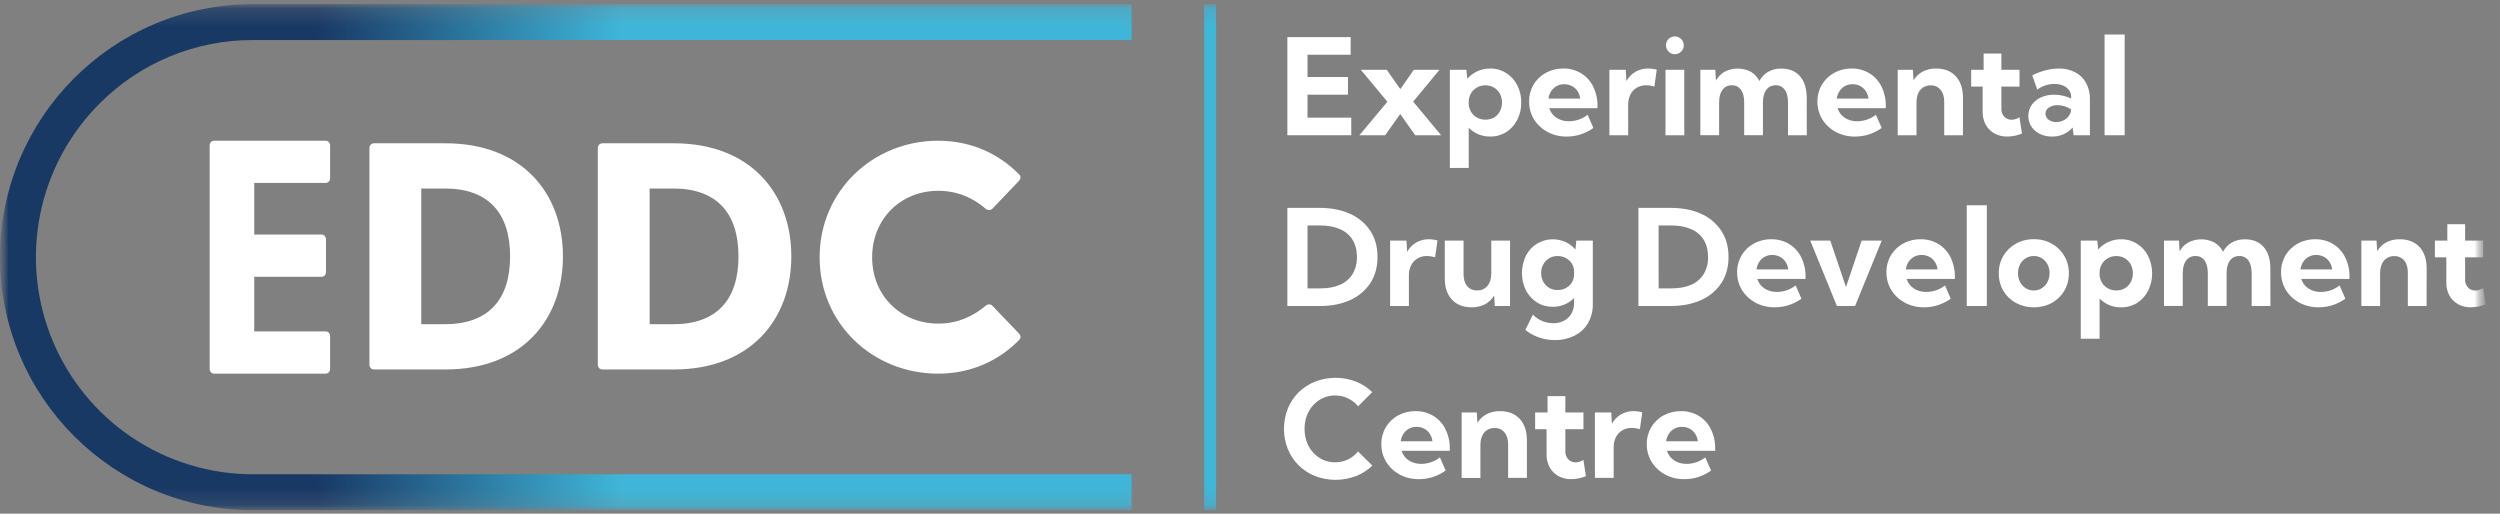
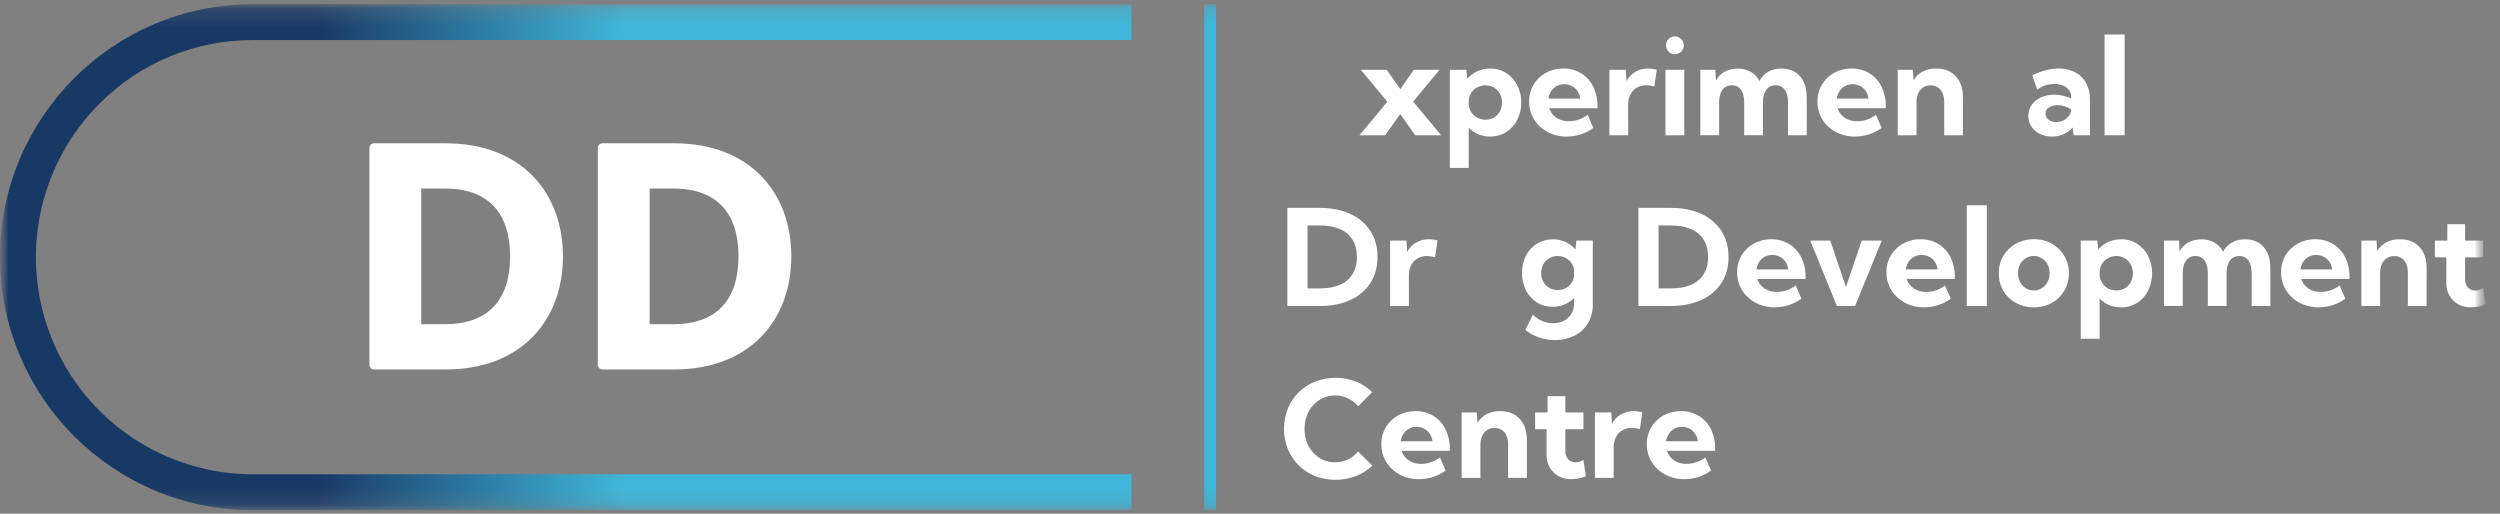
<svg xmlns="http://www.w3.org/2000/svg" width="146" height="30" viewBox="0 0 146 30" fill="none">
  <rect x="0" y="0" width="146" height="30" fill="#808080" stroke="none" />
  <g clip-path="url(#clip0_1306_2972)">
    <mask id="mask0_1306_2972" style="mask-type:luminance" maskUnits="userSpaceOnUse" x="0" y="0" width="146" height="30">
      <path d="M145.161 0H0V30H145.161V0Z" fill="white" />
    </mask>
    <g mask="url(#mask0_1306_2972)">
      <mask id="mask1_1306_2972" style="mask-type:luminance" maskUnits="userSpaceOnUse" x="0" y="0" width="146" height="30">
        <path d="M145.161 0.242H0V29.796H145.161V0.242Z" fill="white" />
      </mask>
      <g mask="url(#mask1_1306_2972)">
-         <path d="M75.182 7.898V2.168H78.878V3.196H76.358V4.498H78.721V5.53H76.358V6.871H78.914V7.898H75.182Z" fill="white" />
        <path d="M80.894 7.898H79.39L81.023 5.942L79.474 4.078H80.986L81.779 5.205L82.566 4.078H84.066L82.528 5.935L84.162 7.898H82.646L81.772 6.657L80.894 7.898Z" fill="white" />
        <path d="M85.773 9.808H84.671V4.078H85.634L85.691 4.598C85.857 4.409 86.062 4.258 86.292 4.155C86.522 4.052 86.771 4 87.023 4.002C87.354 3.997 87.679 4.088 87.959 4.265C88.233 4.437 88.456 4.68 88.603 4.969C88.765 5.284 88.846 5.634 88.84 5.988C88.846 6.343 88.765 6.693 88.603 7.009C88.456 7.297 88.234 7.542 87.961 7.717C87.68 7.89 87.355 7.979 87.025 7.973C86.792 7.977 86.561 7.934 86.346 7.846C86.131 7.758 85.936 7.627 85.773 7.461V9.808ZM86.746 6.989C86.923 6.993 87.097 6.949 87.251 6.863C87.394 6.778 87.512 6.655 87.591 6.508C87.676 6.348 87.719 6.169 87.716 5.988C87.72 5.807 87.677 5.628 87.591 5.469C87.512 5.322 87.394 5.199 87.251 5.114C87.099 5.025 86.926 4.98 86.751 4.982C86.583 4.98 86.417 5.021 86.269 5.101C86.128 5.176 86.008 5.287 85.922 5.422C85.834 5.565 85.782 5.727 85.773 5.895V6.087C85.783 6.252 85.834 6.412 85.922 6.552C86.008 6.686 86.126 6.797 86.266 6.873C86.414 6.951 86.579 6.991 86.746 6.989Z" fill="white" />
        <path d="M93.053 7.471C92.602 7.8 92.059 7.976 91.5 7.975C91.108 7.981 90.721 7.889 90.374 7.707C90.053 7.535 89.782 7.282 89.588 6.974C89.396 6.66 89.296 6.299 89.302 5.931C89.294 5.589 89.381 5.252 89.553 4.956C89.725 4.66 89.975 4.417 90.275 4.254C90.589 4.083 90.941 3.996 91.298 4.002C91.664 3.995 92.025 4.091 92.339 4.281C92.641 4.467 92.885 4.734 93.041 5.053C93.215 5.408 93.301 5.799 93.293 6.195V6.317H90.479C90.524 6.464 90.601 6.6 90.704 6.714C90.815 6.83 90.949 6.921 91.097 6.982C91.267 7.05 91.448 7.084 91.631 7.081C92.026 7.079 92.408 6.946 92.719 6.703L93.053 7.471ZM90.433 5.759H92.284C92.267 5.604 92.213 5.454 92.128 5.323C92.047 5.197 91.934 5.095 91.8 5.026C91.663 4.953 91.509 4.916 91.354 4.919C91.201 4.915 91.051 4.951 90.916 5.022C90.782 5.094 90.668 5.199 90.586 5.327C90.503 5.458 90.451 5.606 90.431 5.759H90.433Z" fill="white" />
        <path d="M95.086 7.898H93.989V4.078H94.944L94.982 4.739C95.102 4.514 95.282 4.327 95.501 4.197C95.729 4.064 95.989 3.996 96.253 4C96.335 4 96.416 4.006 96.497 4.019C96.584 4.03 96.669 4.046 96.754 4.069L96.616 5.053C96.461 5.006 96.301 4.981 96.139 4.98C95.943 4.976 95.75 5.026 95.581 5.125C95.424 5.219 95.296 5.357 95.215 5.522C95.125 5.705 95.08 5.908 95.084 6.112L95.086 7.898Z" fill="white" />
        <path d="M97.811 3.166C97.742 3.167 97.675 3.154 97.612 3.128C97.549 3.101 97.492 3.062 97.445 3.013C97.396 2.964 97.358 2.906 97.333 2.843C97.307 2.779 97.294 2.711 97.296 2.642C97.294 2.574 97.306 2.506 97.332 2.443C97.358 2.38 97.396 2.323 97.445 2.275C97.518 2.204 97.61 2.156 97.711 2.136C97.811 2.117 97.915 2.128 98.009 2.167C98.104 2.206 98.185 2.272 98.243 2.356C98.3 2.441 98.332 2.54 98.334 2.642C98.335 2.711 98.322 2.78 98.296 2.843C98.27 2.907 98.231 2.965 98.182 3.013C98.134 3.063 98.076 3.102 98.012 3.128C97.949 3.154 97.88 3.167 97.811 3.166ZM98.361 7.898H97.265V4.078H98.361V7.898Z" fill="white" />
        <path d="M105.516 7.898H104.42V5.98C104.42 5.663 104.357 5.417 104.233 5.244C104.174 5.159 104.094 5.09 104.001 5.044C103.908 4.998 103.805 4.977 103.702 4.981C103.596 4.977 103.49 4.998 103.394 5.044C103.299 5.09 103.216 5.158 103.153 5.244C103.021 5.419 102.956 5.664 102.956 5.977V7.894H101.86V5.98C101.86 5.663 101.798 5.417 101.673 5.244C101.613 5.158 101.533 5.09 101.439 5.044C101.346 4.998 101.242 4.976 101.138 4.981C101.033 4.977 100.928 4.999 100.832 5.044C100.738 5.09 100.655 5.158 100.592 5.244C100.461 5.418 100.396 5.663 100.396 5.977V7.894H99.3V4.078H100.174L100.212 4.708C100.329 4.488 100.507 4.307 100.724 4.184C100.961 4.065 101.222 4.003 101.486 4.004C101.751 4.006 102.012 4.07 102.248 4.191C102.464 4.317 102.639 4.504 102.748 4.73C102.865 4.506 103.044 4.319 103.263 4.191C103.498 4.062 103.762 3.997 104.03 4.004C104.496 4.004 104.859 4.153 105.119 4.451C105.379 4.748 105.509 5.162 105.512 5.693L105.516 7.898Z" fill="white" />
        <path d="M109.891 7.471C109.439 7.8 108.896 7.976 108.337 7.975C107.945 7.981 107.558 7.889 107.211 7.707C106.889 7.535 106.618 7.283 106.424 6.974C106.232 6.66 106.133 6.299 106.138 5.931C106.133 5.584 106.223 5.241 106.4 4.942C106.573 4.654 106.819 4.417 107.114 4.254C107.426 4.084 107.777 3.997 108.133 4.002C108.5 3.995 108.861 4.091 109.175 4.281C109.478 4.467 109.721 4.734 109.878 5.053C110.051 5.408 110.138 5.799 110.129 6.195V6.317H107.315C107.36 6.464 107.437 6.6 107.541 6.714C107.651 6.83 107.783 6.921 107.93 6.982C108.1 7.05 108.282 7.084 108.465 7.081C108.86 7.079 109.243 6.946 109.553 6.703L109.891 7.471ZM107.27 5.759H109.121C109.104 5.604 109.051 5.454 108.965 5.323C108.884 5.197 108.771 5.095 108.637 5.026C108.5 4.953 108.346 4.916 108.191 4.919C108.038 4.915 107.888 4.951 107.753 5.022C107.619 5.094 107.506 5.199 107.423 5.327C107.341 5.458 107.287 5.606 107.269 5.759H107.27Z" fill="white" />
        <path d="M114.637 7.898H113.542V5.942C113.542 5.645 113.47 5.412 113.327 5.243C113.257 5.159 113.169 5.092 113.069 5.047C112.969 5.003 112.861 4.983 112.751 4.988C112.636 4.983 112.522 5.004 112.417 5.051C112.311 5.097 112.217 5.167 112.144 5.255C111.997 5.43 111.923 5.67 111.923 5.976V7.901H110.827V4.078H111.712L111.751 4.689C111.88 4.473 112.066 4.296 112.289 4.178C112.531 4.056 112.8 3.995 113.071 4.002C113.558 4.002 113.939 4.152 114.217 4.453C114.494 4.753 114.634 5.165 114.637 5.69V7.898Z" fill="white" />
-         <path d="M118.084 7.799C117.814 7.912 117.525 7.971 117.232 7.975C116.969 7.98 116.709 7.918 116.476 7.795C116.264 7.676 116.088 7.5 115.969 7.287C115.844 7.055 115.78 6.794 115.786 6.531V5.057H115.117V4.078H115.843V3.127H116.881V4.078H117.939V5.057H116.881V6.332C116.876 6.421 116.889 6.51 116.918 6.594C116.948 6.678 116.994 6.755 117.053 6.821C117.109 6.877 117.176 6.922 117.25 6.951C117.323 6.981 117.402 6.995 117.481 6.993C117.644 6.991 117.802 6.94 117.935 6.848L118.084 7.799Z" fill="white" />
        <path d="M122.051 7.898H121.097L121.04 7.444C120.899 7.613 120.721 7.747 120.52 7.837C120.306 7.931 120.074 7.978 119.84 7.975C119.594 7.979 119.35 7.927 119.127 7.822C118.927 7.726 118.757 7.578 118.634 7.394C118.514 7.209 118.451 6.992 118.454 6.771C118.451 6.541 118.519 6.315 118.651 6.126C118.786 5.935 118.971 5.785 119.185 5.691C119.43 5.58 119.696 5.525 119.964 5.53C120.306 5.532 120.644 5.607 120.955 5.75V5.649C120.959 5.506 120.912 5.367 120.824 5.255C120.734 5.137 120.612 5.046 120.473 4.993C120.315 4.93 120.146 4.899 119.977 4.902C119.799 4.902 119.621 4.93 119.453 4.986C119.281 5.042 119.121 5.127 118.979 5.238L118.684 4.403C118.931 4.274 119.193 4.174 119.463 4.105C119.714 4.038 119.971 4.004 120.23 4.002C120.566 3.994 120.898 4.07 121.196 4.224C121.463 4.363 121.682 4.578 121.826 4.842C121.982 5.132 122.06 5.457 122.051 5.786V7.898ZM120.081 7.13C120.226 7.131 120.368 7.098 120.497 7.035C120.624 6.975 120.734 6.885 120.818 6.772C120.899 6.668 120.945 6.542 120.949 6.41V6.386C120.836 6.308 120.71 6.248 120.578 6.209C120.445 6.165 120.305 6.143 120.165 6.143C119.984 6.135 119.806 6.183 119.654 6.281C119.594 6.318 119.544 6.371 119.509 6.433C119.474 6.495 119.456 6.565 119.457 6.636C119.456 6.728 119.485 6.817 119.537 6.892C119.596 6.968 119.674 7.028 119.762 7.068C119.864 7.11 119.972 7.131 120.081 7.13Z" fill="white" />
        <path d="M124.079 7.898H122.907V2.016H124.079V7.898Z" fill="white" />
        <path d="M75.182 17.87V12.14H77.057C77.749 12.14 78.349 12.258 78.855 12.492C79.334 12.703 79.742 13.049 80.031 13.487C80.309 13.915 80.447 14.421 80.447 15.007C80.446 15.593 80.308 16.1 80.031 16.528C79.742 16.965 79.334 17.309 78.855 17.52C78.349 17.755 77.749 17.872 77.057 17.872L75.182 17.87ZM76.358 16.842H77.099C77.556 16.842 77.945 16.771 78.263 16.629C78.565 16.5 78.82 16.281 78.992 16.002C79.168 15.7 79.255 15.354 79.244 15.005C79.244 14.612 79.16 14.28 78.992 14.008C78.82 13.73 78.565 13.512 78.263 13.386C77.945 13.241 77.557 13.168 77.099 13.168H76.358V16.842Z" fill="white" />
        <path d="M82.28 17.87H81.184V14.05H82.139L82.176 14.711C82.297 14.486 82.477 14.299 82.696 14.168C82.924 14.035 83.184 13.967 83.449 13.972C83.53 13.972 83.611 13.978 83.692 13.991C83.779 14.002 83.864 14.018 83.948 14.041L83.811 15.024C83.656 14.978 83.495 14.953 83.333 14.951C83.138 14.947 82.945 14.998 82.776 15.097C82.618 15.191 82.491 15.329 82.409 15.494C82.319 15.678 82.274 15.88 82.279 16.084L82.28 17.87Z" fill="white" />
-         <path d="M88.186 17.87H87.296L87.259 17.259C87.13 17.476 86.944 17.654 86.72 17.771C86.479 17.893 86.211 17.953 85.941 17.946C85.452 17.946 85.069 17.796 84.791 17.496C84.514 17.196 84.376 16.783 84.376 16.258V14.05H85.471V16.006C85.471 16.304 85.541 16.538 85.682 16.709C85.753 16.792 85.842 16.858 85.943 16.902C86.043 16.945 86.152 16.966 86.261 16.961C86.376 16.966 86.489 16.945 86.594 16.9C86.699 16.854 86.791 16.785 86.866 16.699C87.015 16.52 87.09 16.28 87.09 15.977V14.05H88.186V17.87Z" fill="white" />
        <path d="M90.679 17.916C90.353 17.92 90.032 17.832 89.756 17.66C89.483 17.487 89.261 17.244 89.114 16.957C88.961 16.641 88.881 16.295 88.881 15.944C88.881 15.594 88.961 15.248 89.114 14.932C89.261 14.646 89.483 14.404 89.756 14.233C90.004 14.082 90.286 13.994 90.577 13.977C90.868 13.96 91.159 14.014 91.424 14.134C91.647 14.236 91.846 14.385 92.008 14.57L92.057 14.05H93.02V17.763C93.029 18.149 92.933 18.531 92.741 18.867C92.559 19.182 92.288 19.436 91.962 19.597C91.595 19.778 91.191 19.868 90.782 19.859C90.164 19.861 89.563 19.653 89.078 19.269L89.521 18.375C89.675 18.534 89.858 18.66 90.062 18.746C90.266 18.832 90.484 18.876 90.705 18.875C90.925 18.881 91.144 18.831 91.339 18.73C91.517 18.638 91.666 18.498 91.766 18.325C91.874 18.142 91.928 17.933 91.924 17.721V17.409C91.761 17.573 91.566 17.702 91.352 17.79C91.139 17.877 90.909 17.92 90.679 17.916V17.916ZM90.962 16.938C91.13 16.94 91.297 16.901 91.446 16.823C91.589 16.747 91.709 16.636 91.794 16.499C91.882 16.356 91.927 16.192 91.925 16.025V15.861C91.928 15.694 91.883 15.531 91.794 15.391C91.709 15.255 91.589 15.144 91.447 15.07C91.299 14.99 91.133 14.95 90.966 14.952C90.796 14.949 90.628 14.992 90.48 15.078C90.333 15.163 90.211 15.287 90.13 15.437C90.044 15.592 90.001 15.767 90.004 15.944C90.001 16.123 90.044 16.3 90.13 16.457C90.211 16.604 90.329 16.726 90.473 16.812C90.622 16.897 90.791 16.94 90.962 16.938Z" fill="white" />
        <path d="M95.684 17.87V12.14H97.559C98.251 12.14 98.851 12.258 99.358 12.492C99.836 12.704 100.243 13.049 100.531 13.487C100.808 13.915 100.946 14.421 100.946 15.007C100.946 15.593 100.808 16.099 100.531 16.526C100.242 16.963 99.834 17.307 99.355 17.518C98.848 17.753 98.249 17.87 97.556 17.87H95.684ZM96.864 16.842H97.604C98.062 16.842 98.45 16.771 98.769 16.629C99.071 16.5 99.325 16.281 99.499 16.002C99.674 15.7 99.761 15.354 99.75 15.005C99.75 14.612 99.667 14.28 99.499 14.008C99.326 13.73 99.071 13.512 98.769 13.386C98.45 13.241 98.062 13.168 97.604 13.168H96.861L96.864 16.842Z" fill="white" />
        <path d="M105.203 17.442C104.751 17.771 104.207 17.948 103.649 17.946C103.257 17.953 102.869 17.86 102.522 17.679C102.201 17.507 101.93 17.254 101.736 16.946C101.543 16.632 101.444 16.27 101.449 15.903C101.442 15.561 101.529 15.223 101.701 14.927C101.873 14.632 102.122 14.389 102.424 14.226C102.736 14.054 103.089 13.967 103.446 13.974C103.813 13.966 104.174 14.063 104.489 14.252C104.791 14.438 105.035 14.705 105.191 15.024C105.365 15.379 105.451 15.771 105.443 16.166V16.289H102.628C102.672 16.435 102.749 16.57 102.853 16.682C102.963 16.799 103.097 16.89 103.246 16.95C103.415 17.019 103.597 17.053 103.78 17.049C104.174 17.047 104.557 16.914 104.868 16.671L105.203 17.442ZM102.581 15.731H104.432C104.416 15.575 104.362 15.426 104.276 15.295C104.195 15.169 104.082 15.066 103.949 14.997C103.811 14.925 103.657 14.888 103.502 14.89C103.349 14.886 103.199 14.922 103.064 14.994C102.93 15.066 102.816 15.171 102.734 15.299C102.651 15.43 102.599 15.577 102.58 15.731H102.581Z" fill="white" />
        <path d="M109.895 14.05L108.337 17.87H107.276L105.718 14.05H106.888L107.805 16.762L108.722 14.05H109.895Z" fill="white" />
        <path d="M113.923 17.442C113.471 17.771 112.927 17.948 112.369 17.946C111.977 17.953 111.59 17.86 111.242 17.679C110.921 17.507 110.65 17.254 110.456 16.946C110.264 16.632 110.164 16.27 110.17 15.903C110.162 15.561 110.249 15.223 110.421 14.928C110.593 14.632 110.842 14.389 111.143 14.226C111.456 14.054 111.809 13.967 112.166 13.974C112.532 13.966 112.894 14.063 113.209 14.252C113.511 14.438 113.754 14.706 113.911 15.024C114.085 15.379 114.171 15.771 114.163 16.166V16.289H111.349C111.394 16.435 111.47 16.57 111.574 16.682C111.685 16.798 111.819 16.889 111.967 16.95C112.136 17.019 112.319 17.053 112.501 17.049C112.896 17.047 113.279 16.914 113.589 16.671L113.923 17.442ZM111.301 15.731H113.153C113.136 15.575 113.083 15.426 112.997 15.296C112.916 15.169 112.802 15.066 112.669 14.997C112.531 14.925 112.378 14.888 112.223 14.89C112.07 14.886 111.92 14.922 111.785 14.994C111.651 15.066 111.537 15.171 111.455 15.299C111.372 15.43 111.319 15.577 111.3 15.731H111.301Z" fill="white" />
        <path d="M116.03 17.87H114.858V11.988H116.03V17.87Z" fill="white" />
        <path d="M118.78 17.945C118.412 17.951 118.049 17.863 117.726 17.689C117.423 17.523 117.169 17.279 116.992 16.983C116.815 16.671 116.723 16.318 116.731 15.959C116.723 15.603 116.814 15.252 116.992 14.943C117.169 14.644 117.422 14.399 117.726 14.232C118.049 14.055 118.411 13.965 118.78 13.97C119.146 13.963 119.508 14.054 119.828 14.232C120.13 14.399 120.38 14.645 120.554 14.943C120.734 15.251 120.827 15.602 120.821 15.959C120.827 16.318 120.734 16.672 120.554 16.983C120.379 17.279 120.129 17.523 119.828 17.689C119.506 17.864 119.146 17.952 118.78 17.945ZM118.776 16.962C118.941 16.964 119.104 16.919 119.245 16.831C119.384 16.742 119.497 16.618 119.573 16.471C119.656 16.309 119.698 16.129 119.695 15.947C119.697 15.77 119.656 15.595 119.573 15.438C119.498 15.293 119.384 15.17 119.245 15.083C119.105 14.994 118.942 14.948 118.776 14.952C118.607 14.948 118.441 14.994 118.298 15.083C118.16 15.171 118.047 15.293 117.971 15.438C117.89 15.595 117.849 15.77 117.852 15.947C117.849 16.128 117.889 16.309 117.971 16.471C118.048 16.617 118.161 16.741 118.298 16.831C118.441 16.92 118.607 16.966 118.776 16.965V16.962Z" fill="white" />
        <path d="M122.616 19.781H121.516V14.05H122.479L122.536 14.57C122.697 14.384 122.896 14.236 123.12 14.134C123.354 14.026 123.61 13.971 123.868 13.974C124.199 13.968 124.524 14.059 124.804 14.236C125.078 14.409 125.301 14.653 125.449 14.943C125.604 15.26 125.686 15.609 125.686 15.963C125.686 16.316 125.604 16.665 125.449 16.983C125.3 17.272 125.078 17.518 124.804 17.693C124.523 17.866 124.198 17.955 123.868 17.949C123.636 17.953 123.404 17.91 123.189 17.822C122.974 17.734 122.779 17.603 122.616 17.437V19.781ZM123.589 16.962C123.766 16.965 123.939 16.922 124.093 16.836C124.237 16.75 124.354 16.628 124.433 16.48C124.519 16.321 124.562 16.142 124.559 15.961C124.563 15.78 124.519 15.601 124.433 15.441C124.354 15.294 124.237 15.171 124.093 15.086C123.941 14.997 123.769 14.951 123.593 14.954C123.425 14.952 123.259 14.993 123.112 15.073C122.971 15.148 122.851 15.259 122.765 15.394C122.677 15.537 122.625 15.7 122.616 15.868V16.059C122.626 16.224 122.677 16.384 122.765 16.525C122.851 16.659 122.969 16.769 123.108 16.845C123.256 16.924 123.422 16.964 123.59 16.962H123.589Z" fill="white" />
        <path d="M132.592 17.87H131.497V15.953C131.497 15.634 131.431 15.389 131.31 15.215C131.251 15.13 131.171 15.062 131.078 15.016C130.985 14.97 130.882 14.948 130.779 14.953C130.673 14.948 130.567 14.97 130.471 15.015C130.376 15.061 130.292 15.13 130.229 15.215C130.098 15.39 130.033 15.634 130.033 15.949V17.866H128.936V15.953C128.936 15.634 128.871 15.389 128.75 15.215C128.69 15.13 128.609 15.061 128.516 15.015C128.423 14.969 128.319 14.948 128.215 14.953C128.11 14.948 128.005 14.97 127.91 15.016C127.814 15.062 127.732 15.13 127.669 15.215C127.538 15.39 127.473 15.634 127.473 15.949V17.866H126.377V14.05H127.251L127.289 14.681C127.406 14.46 127.584 14.278 127.801 14.156C128.038 14.037 128.299 13.975 128.564 13.976C128.829 13.978 129.089 14.042 129.325 14.164C129.541 14.289 129.716 14.477 129.825 14.702C129.943 14.478 130.121 14.291 130.34 14.164C130.574 14.034 130.839 13.969 131.107 13.976C131.573 13.976 131.936 14.125 132.196 14.424C132.456 14.722 132.587 15.135 132.589 15.665L132.592 17.87Z" fill="white" />
        <path d="M136.968 17.442C136.517 17.771 135.973 17.948 135.414 17.946C135.022 17.952 134.635 17.86 134.288 17.679C133.966 17.507 133.696 17.254 133.501 16.946C133.309 16.632 133.21 16.27 133.215 15.902C133.207 15.56 133.294 15.223 133.466 14.927C133.638 14.631 133.888 14.389 134.189 14.226C134.502 14.054 134.854 13.967 135.212 13.973C135.579 13.966 135.94 14.063 136.254 14.252C136.556 14.438 136.8 14.706 136.956 15.024C137.131 15.379 137.217 15.771 137.209 16.166V16.289H134.395C134.439 16.435 134.516 16.569 134.62 16.682C134.729 16.798 134.862 16.889 135.009 16.95C135.179 17.019 135.361 17.053 135.544 17.049C135.939 17.047 136.321 16.914 136.632 16.671L136.968 17.442ZM134.347 15.731H136.199C136.182 15.575 136.129 15.426 136.042 15.295C135.961 15.169 135.848 15.066 135.714 14.997C135.577 14.925 135.423 14.888 135.268 14.89C135.115 14.886 134.965 14.922 134.83 14.994C134.696 15.066 134.582 15.171 134.501 15.299C134.418 15.43 134.366 15.577 134.347 15.731Z" fill="white" />
        <path d="M141.713 17.87H140.618V15.913C140.618 15.614 140.546 15.381 140.404 15.213C140.334 15.129 140.246 15.061 140.146 15.017C140.046 14.973 139.936 14.952 139.827 14.957C139.712 14.953 139.598 14.974 139.493 15.021C139.388 15.067 139.294 15.137 139.22 15.225C139.073 15.4 138.999 15.64 138.999 15.946V17.871H137.903V14.05H138.789L138.827 14.662C138.957 14.445 139.143 14.268 139.366 14.149C139.609 14.027 139.879 13.966 140.152 13.974C140.638 13.974 141.02 14.124 141.297 14.425C141.575 14.726 141.715 15.138 141.716 15.662L141.713 17.87Z" fill="white" />
        <path d="M145.16 17.771C144.89 17.883 144.601 17.943 144.308 17.946C144.045 17.952 143.785 17.89 143.552 17.767C143.339 17.648 143.164 17.472 143.044 17.259C142.921 17.026 142.859 16.766 142.866 16.503V15.028H142.198V14.05H142.924V13.093H143.962V14.05H145.019V15.028H143.962V16.306C143.957 16.395 143.969 16.484 143.998 16.568C144.028 16.652 144.074 16.729 144.134 16.795C144.19 16.851 144.256 16.896 144.33 16.925C144.404 16.955 144.482 16.969 144.562 16.967C144.724 16.965 144.882 16.914 145.016 16.821L145.16 17.771Z" fill="white" />
        <path d="M80.146 27.19C79.871 27.454 79.549 27.662 79.195 27.801C78.422 28.097 77.569 28.097 76.797 27.801C76.44 27.657 76.114 27.444 75.839 27.174C75.569 26.904 75.354 26.582 75.209 26.227C74.909 25.467 74.909 24.62 75.209 23.859C75.353 23.504 75.567 23.182 75.839 22.912C76.114 22.642 76.439 22.431 76.797 22.289C77.566 21.99 78.418 21.988 79.187 22.285C79.541 22.425 79.864 22.634 80.137 22.9L79.317 23.726C79.156 23.531 78.955 23.374 78.727 23.267C78.494 23.151 78.238 23.092 77.978 23.095C77.737 23.092 77.498 23.141 77.277 23.238C77.056 23.335 76.858 23.477 76.696 23.656C76.531 23.836 76.402 24.046 76.318 24.275C76.228 24.521 76.184 24.781 76.187 25.043C76.184 25.307 76.228 25.57 76.318 25.818C76.403 26.048 76.531 26.259 76.696 26.441C76.856 26.614 77.049 26.755 77.264 26.853C77.489 26.951 77.733 27.001 77.978 26.999C78.238 27.001 78.494 26.943 78.727 26.83C78.953 26.718 79.151 26.559 79.311 26.365L80.146 27.19Z" fill="white" />
        <path d="M84.425 27.479C83.974 27.808 83.43 27.985 82.871 27.983C82.48 27.99 82.093 27.898 81.745 27.716C81.424 27.544 81.152 27.292 80.959 26.983C80.766 26.669 80.667 26.308 80.672 25.94C80.665 25.598 80.752 25.261 80.924 24.965C81.095 24.669 81.346 24.426 81.646 24.263C81.959 24.092 82.312 24.005 82.669 24.011C83.036 24.004 83.397 24.1 83.711 24.29C84.014 24.475 84.257 24.743 84.413 25.062C84.588 25.417 84.674 25.808 84.666 26.204V26.326H81.853C81.898 26.474 81.974 26.609 82.079 26.723C82.188 26.839 82.321 26.93 82.468 26.991C82.637 27.059 82.819 27.093 83.003 27.09C83.397 27.088 83.78 26.955 84.091 26.711L84.425 27.479ZM81.804 25.768H83.656C83.639 25.612 83.585 25.463 83.498 25.332C83.419 25.207 83.306 25.104 83.174 25.035C83.036 24.962 82.883 24.925 82.727 24.928C82.575 24.924 82.424 24.96 82.29 25.032C82.156 25.103 82.042 25.208 81.96 25.336C81.876 25.467 81.822 25.614 81.803 25.768H81.804Z" fill="white" />
        <path d="M89.171 27.907H88.075V25.951C88.075 25.654 88.004 25.421 87.862 25.253C87.791 25.168 87.703 25.101 87.604 25.057C87.503 25.012 87.394 24.992 87.284 24.997C87.17 24.992 87.056 25.014 86.95 25.06C86.845 25.106 86.752 25.176 86.678 25.264C86.531 25.439 86.456 25.679 86.456 25.985V27.91H85.361V24.087H86.244L86.282 24.698C86.411 24.482 86.597 24.305 86.82 24.187C87.064 24.064 87.334 24.004 87.607 24.011C88.093 24.011 88.474 24.162 88.751 24.462C89.029 24.762 89.168 25.174 89.171 25.699L89.171 27.907Z" fill="white" />
        <path d="M92.618 27.808C92.348 27.92 92.059 27.98 91.766 27.983C91.504 27.989 91.244 27.927 91.011 27.804C90.798 27.685 90.622 27.509 90.503 27.296C90.377 27.064 90.314 26.803 90.32 26.54V25.065H89.652V24.087H90.377V23.133H91.416V24.087H92.474V25.065H91.416V26.341C91.411 26.43 91.423 26.519 91.453 26.603C91.482 26.687 91.528 26.764 91.588 26.83C91.643 26.886 91.711 26.931 91.784 26.96C91.858 26.99 91.936 27.004 92.016 27.002C92.178 26.999 92.336 26.949 92.47 26.857L92.618 27.808Z" fill="white" />
        <path d="M94.239 27.907H93.143V24.087H94.099L94.136 24.748C94.256 24.524 94.436 24.336 94.655 24.206C94.883 24.073 95.144 24.005 95.408 24.009C95.489 24.009 95.571 24.016 95.652 24.029C95.738 24.039 95.824 24.055 95.908 24.078L95.77 25.061C95.615 25.015 95.455 24.991 95.293 24.989C95.098 24.985 94.904 25.035 94.736 25.134C94.578 25.228 94.451 25.366 94.369 25.531C94.279 25.715 94.234 25.917 94.238 26.121L94.239 27.907Z" fill="white" />
        <path d="M99.926 27.479C99.475 27.808 98.931 27.985 98.372 27.983C97.981 27.99 97.594 27.898 97.246 27.716C96.925 27.544 96.654 27.292 96.46 26.983C96.267 26.669 96.168 26.308 96.173 25.94C96.166 25.598 96.253 25.261 96.425 24.965C96.596 24.669 96.846 24.426 97.147 24.263C97.46 24.092 97.813 24.005 98.17 24.011C98.537 24.004 98.898 24.1 99.212 24.29C99.515 24.475 99.758 24.743 99.914 25.062C100.089 25.417 100.175 25.808 100.167 26.204V26.326H97.353C97.397 26.474 97.474 26.609 97.579 26.723C97.688 26.839 97.82 26.93 97.967 26.991C98.137 27.059 98.319 27.093 98.502 27.09C98.897 27.088 99.28 26.955 99.59 26.711L99.926 27.479ZM97.305 25.768H99.154C99.137 25.612 99.083 25.463 98.998 25.332C98.918 25.207 98.806 25.104 98.674 25.035C98.536 24.962 98.382 24.925 98.226 24.928C98.074 24.924 97.924 24.96 97.789 25.032C97.655 25.103 97.541 25.208 97.459 25.336C97.376 25.467 97.322 25.614 97.303 25.768H97.305Z" fill="white" />
        <path fill-rule="evenodd" clip-rule="evenodd" d="M70.324 29.796V0.242H71.019V29.796H70.324Z" fill="#3EB7D9" />
        <path d="M66.082 27.698H14.768C12.261 27.697 9.812 26.953 7.728 25.56C5.645 24.167 4.021 22.186 3.062 19.87C2.103 17.553 1.852 15.004 2.341 12.545C2.83 10.086 4.037 7.827 5.809 6.054C6.983 4.873 8.379 3.936 9.917 3.299C11.456 2.661 13.105 2.335 14.77 2.34H66.084V0.242H14.77C6.612 0.242 0 6.858 0 15.019C0 23.18 6.612 29.796 14.77 29.796H66.084L66.082 27.698Z" fill="url(#paint0_linear_1306_2972)" />
-         <path d="M12.517 21.821H19.005C19.17 21.821 19.278 21.704 19.278 21.53V19.644C19.278 19.469 19.17 19.353 19.005 19.353H14.848V16.166H18.765C18.929 16.166 19.038 16.049 19.038 15.874V13.989C19.038 13.814 18.929 13.697 18.765 13.697H14.848V10.685H19.005C19.17 10.685 19.278 10.568 19.278 10.393V8.508C19.278 8.334 19.17 8.217 19.005 8.217H12.517C12.353 8.217 12.244 8.334 12.244 8.508V21.53C12.243 21.704 12.351 21.821 12.517 21.821Z" fill="white" />
        <path d="M21.863 21.576H26.017C30.48 21.576 32.875 18.67 32.875 14.972C32.875 11.274 30.482 8.368 26.017 8.368H21.863C21.825 8.365 21.786 8.371 21.75 8.384C21.715 8.397 21.682 8.418 21.655 8.445C21.628 8.471 21.607 8.504 21.593 8.539C21.579 8.575 21.573 8.613 21.575 8.651V21.292C21.573 21.33 21.579 21.369 21.593 21.404C21.607 21.44 21.628 21.472 21.655 21.499C21.682 21.525 21.715 21.546 21.75 21.559C21.786 21.573 21.825 21.578 21.863 21.576ZM24.602 18.934V11.009H25.978C28.488 11.009 29.79 12.405 29.79 14.972C29.79 17.538 28.488 18.934 25.978 18.934H24.602Z" fill="white" />
        <path d="M35.2 21.576H39.356C43.819 21.576 46.213 18.67 46.213 14.972C46.213 11.274 43.819 8.368 39.356 8.368H35.2C35.161 8.365 35.123 8.371 35.088 8.384C35.052 8.397 35.019 8.418 34.992 8.445C34.965 8.471 34.944 8.504 34.93 8.539C34.916 8.575 34.91 8.613 34.912 8.651V21.292C34.91 21.33 34.916 21.369 34.93 21.404C34.944 21.44 34.965 21.472 34.992 21.499C35.019 21.525 35.052 21.546 35.088 21.559C35.123 21.573 35.161 21.578 35.2 21.576ZM37.939 18.934V11.009H39.315C41.825 11.009 43.127 12.405 43.127 14.972C43.127 17.538 41.827 18.934 39.321 18.934H37.939Z" fill="white" />
-         <path d="M54.781 21.821C56.715 21.821 58.324 21.066 59.512 19.858C59.643 19.727 59.608 19.596 59.512 19.481L57.979 17.88C57.865 17.748 57.711 17.748 57.577 17.842C56.831 18.483 55.911 18.898 54.8 18.898C52.597 18.898 50.933 17.259 50.933 15.03C50.933 12.785 52.6 11.143 54.8 11.143C55.914 11.143 56.831 11.558 57.577 12.2C57.708 12.295 57.865 12.295 57.979 12.162L59.512 10.558C59.608 10.445 59.643 10.313 59.512 10.181C58.324 8.974 56.715 8.219 54.781 8.219C50.988 8.219 47.866 11.143 47.866 15.03C47.866 18.917 50.986 21.821 54.781 21.821Z" fill="white" />
      </g>
    </g>
  </g>
  <defs>
    <linearGradient id="paint0_linear_1306_2972" x1="0" y1="15.019" x2="66.082" y2="15.019" gradientUnits="userSpaceOnUse">
      <stop offset="0.28" stop-color="#193965" />
      <stop offset="0.55" stop-color="#3FB6D9" />
    </linearGradient>
    <clipPath id="clip0_1306_2972">
      <rect width="145.2" height="30" fill="white" />
    </clipPath>
  </defs>
</svg>